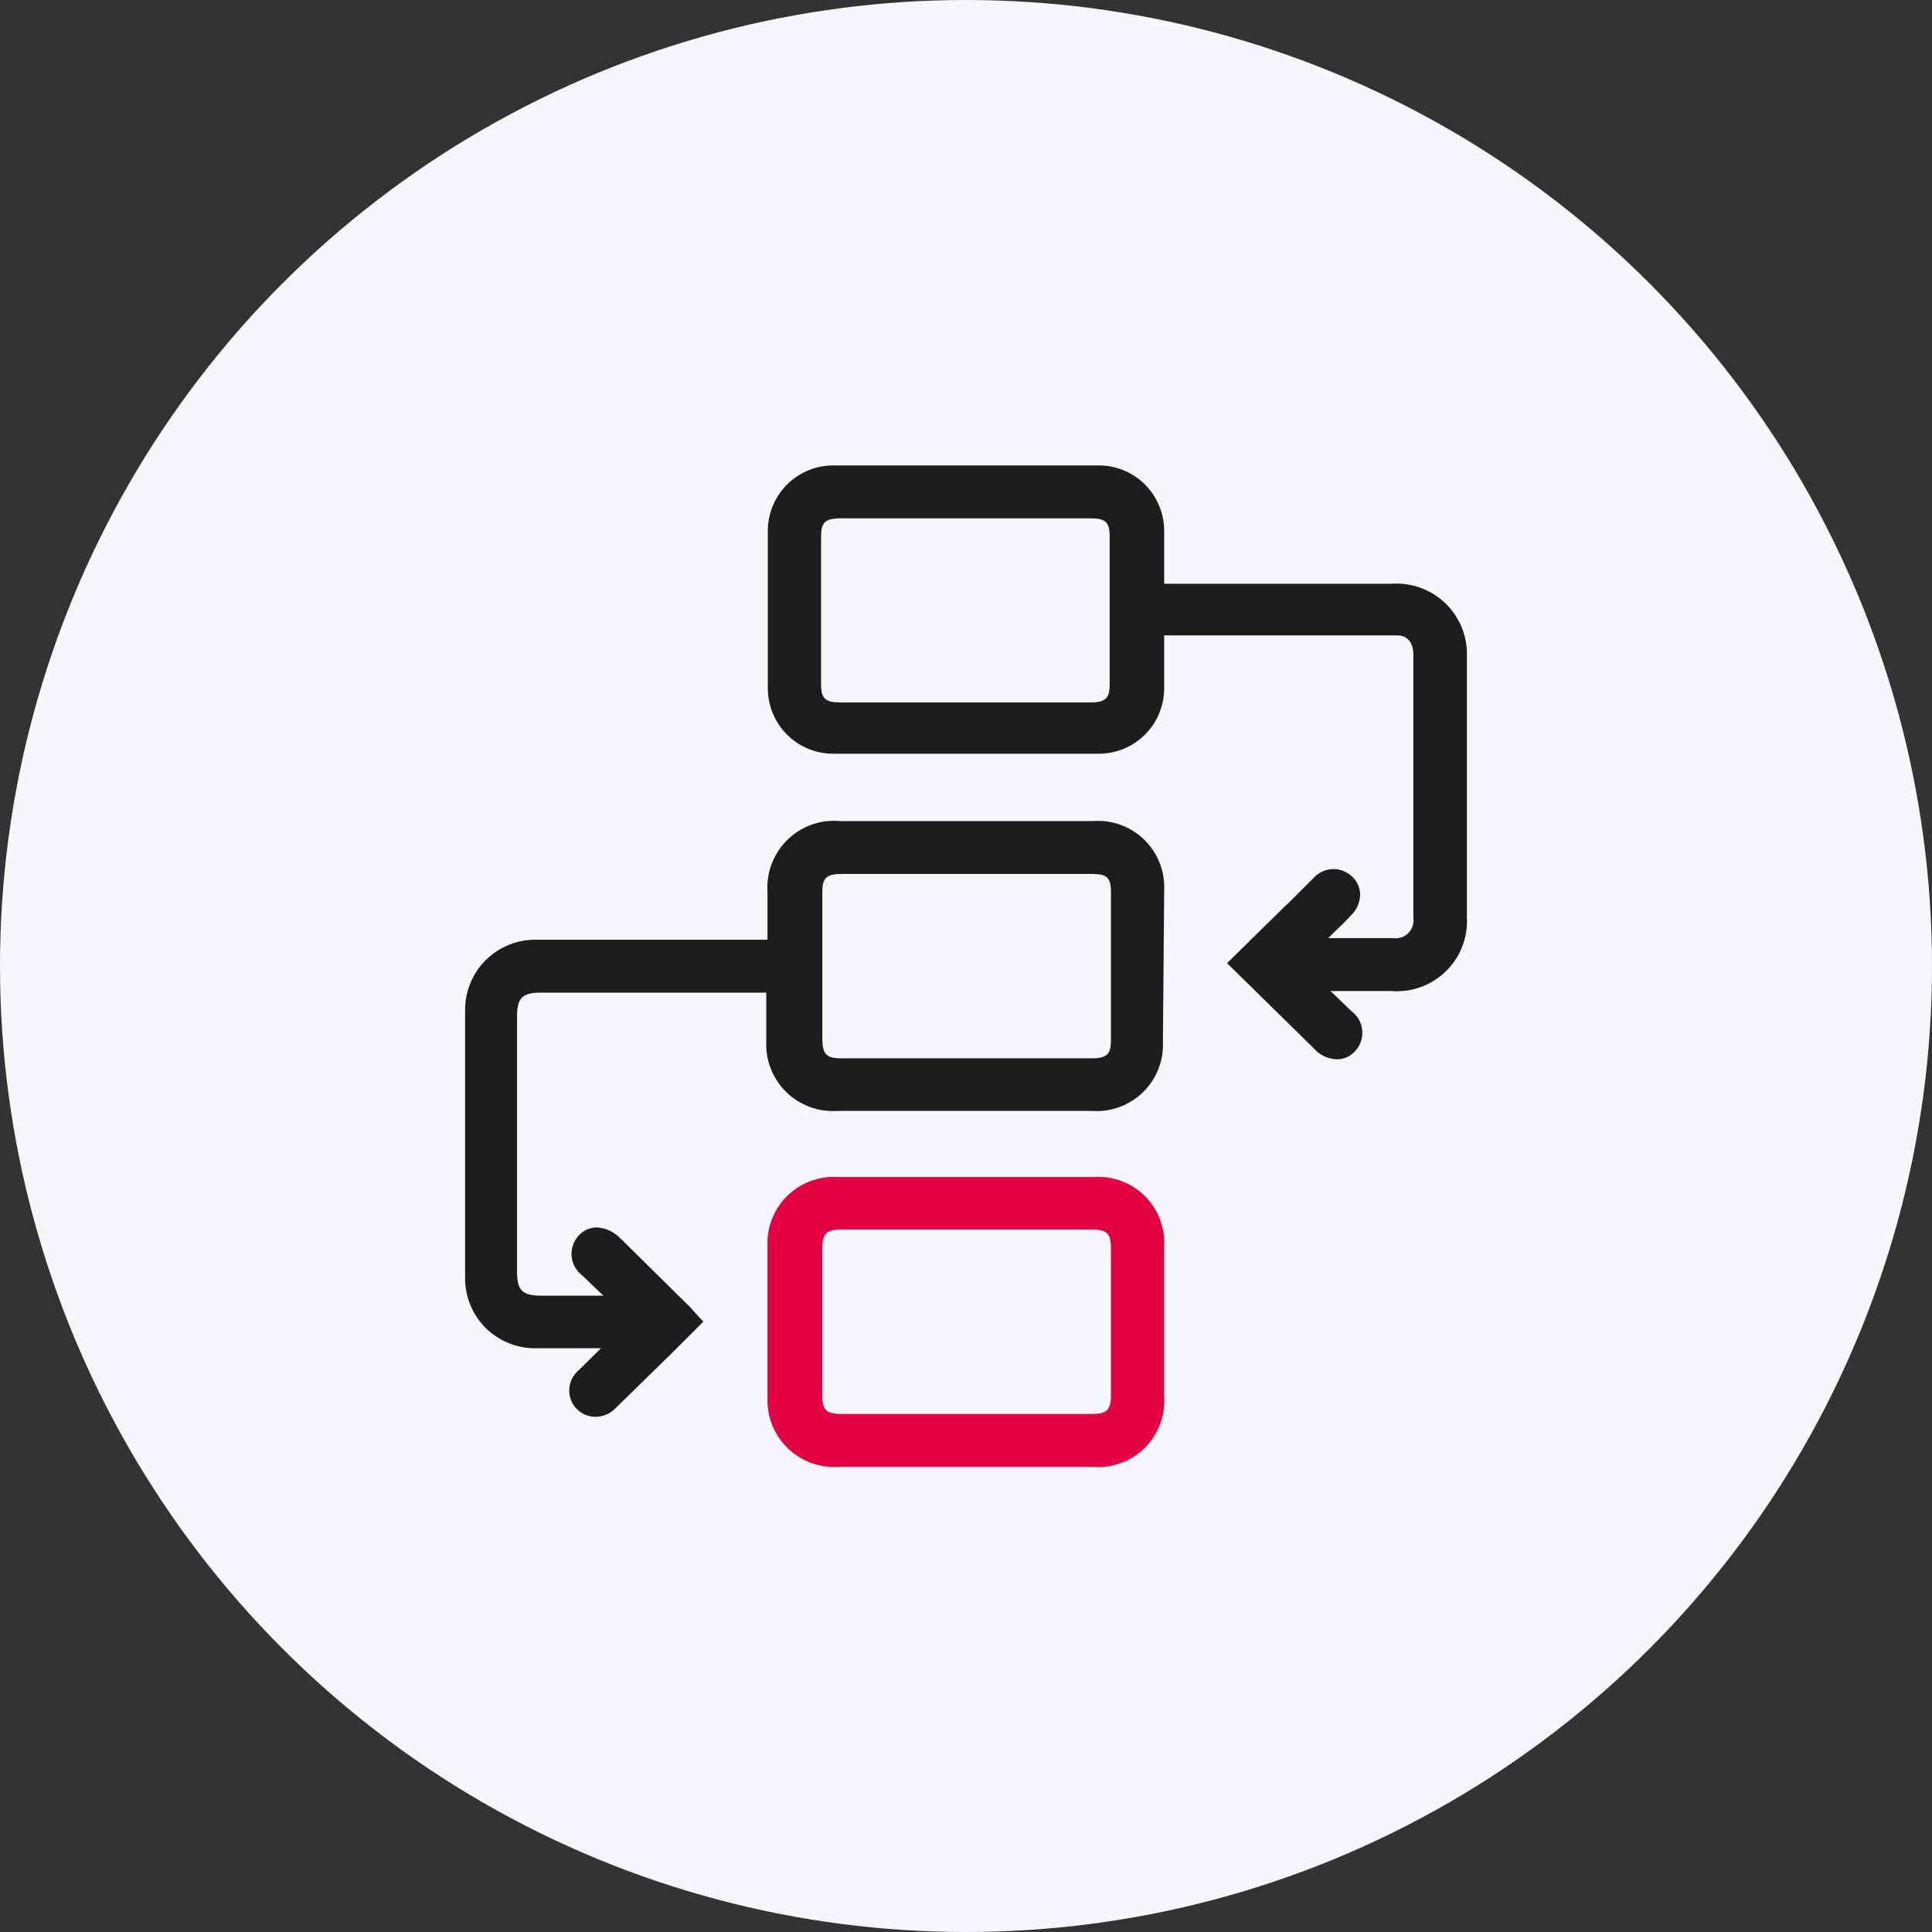
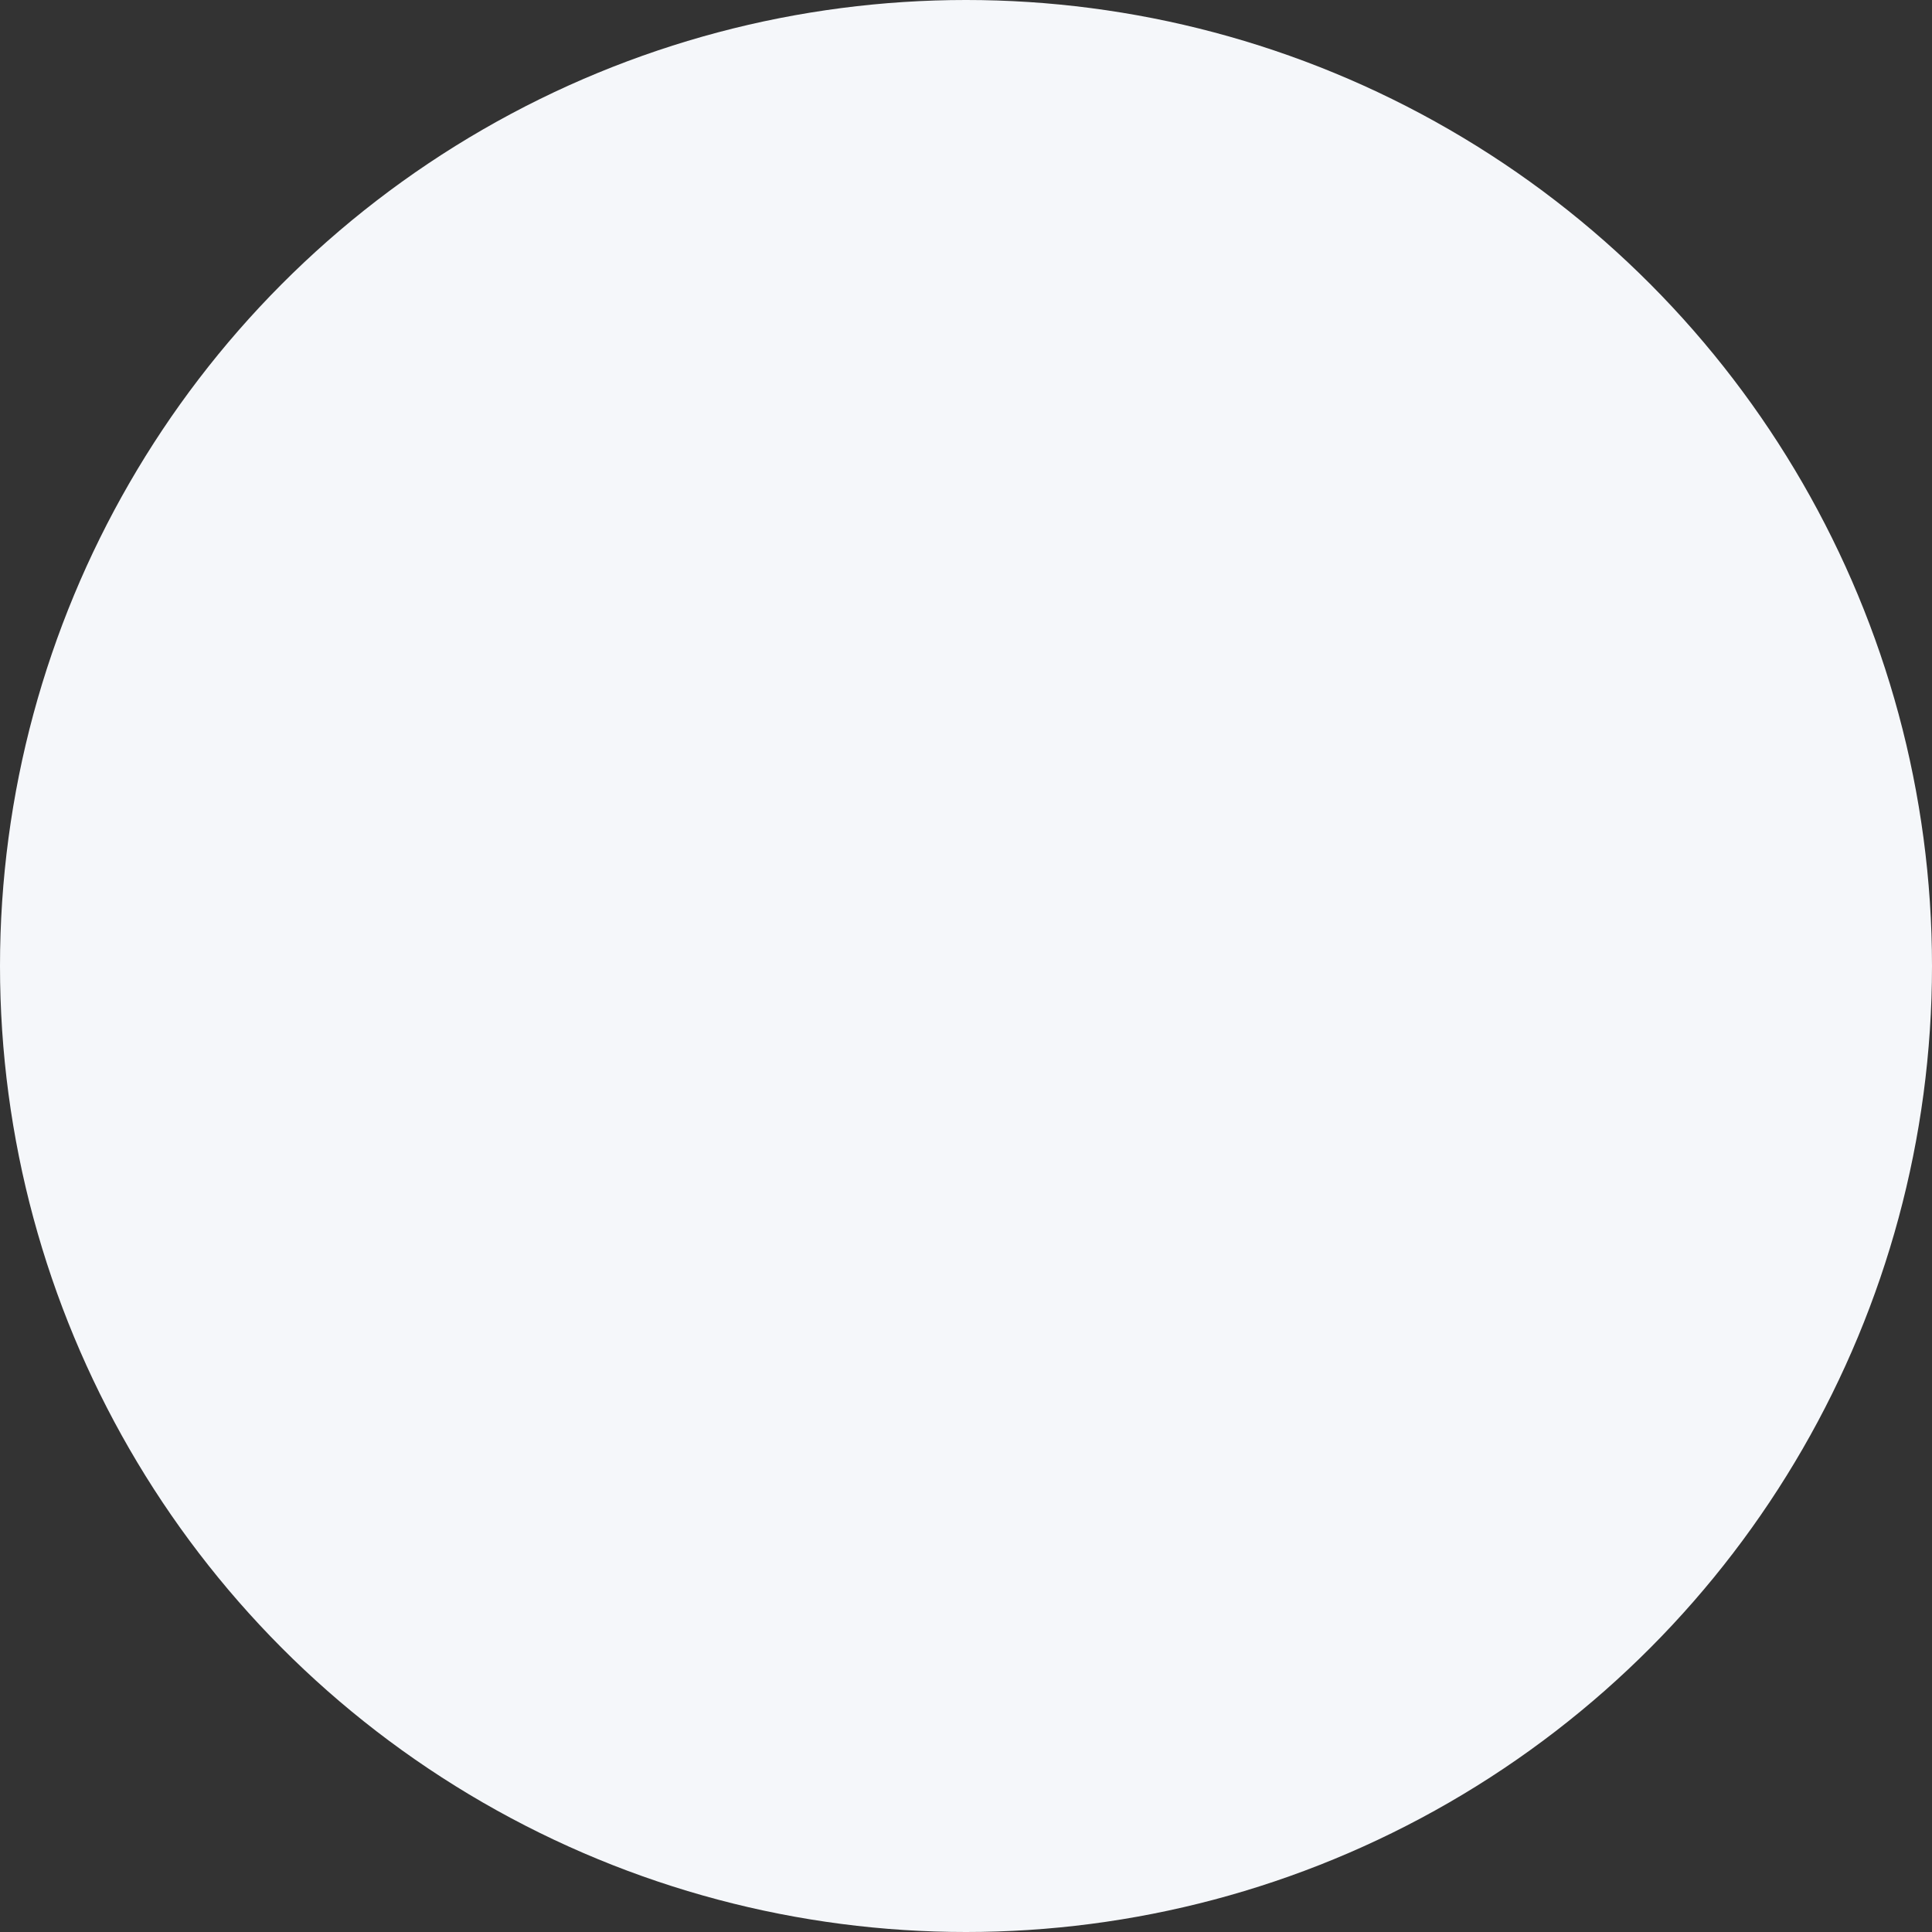
<svg xmlns="http://www.w3.org/2000/svg" width="54" height="54" viewBox="0 0 54 54" fill="none">
  <rect x="0" y="0" width="54" height="54" fill="#333333" stroke="none" />
  <circle cx="27" cy="27" r="27" fill="#F5F7FA" />
  <g clip-path="url(#clip0_1156_7172)">
-     <path d="M38.891 16.316H32.539V16.027C32.539 15.607 32.539 15.223 32.539 14.838C32.539 14.594 32.49 14.352 32.395 14.127C32.301 13.903 32.162 13.699 31.988 13.529C31.813 13.358 31.607 13.225 31.38 13.135C31.153 13.046 30.91 13.003 30.666 13.009H23.325C23.081 13.004 22.839 13.048 22.612 13.139C22.386 13.229 22.18 13.364 22.006 13.535C21.832 13.706 21.695 13.91 21.601 14.136C21.508 14.361 21.46 14.602 21.461 14.846C21.461 16.238 21.461 17.681 21.461 19.221C21.459 19.464 21.505 19.706 21.597 19.93C21.689 20.156 21.825 20.36 21.997 20.532C22.169 20.704 22.373 20.84 22.598 20.932C22.823 21.024 23.064 21.07 23.308 21.067H30.692C30.933 21.07 31.172 21.024 31.396 20.934C31.619 20.844 31.822 20.71 31.994 20.541C32.165 20.372 32.302 20.171 32.395 19.949C32.489 19.727 32.538 19.488 32.539 19.247V17.76H39.057C39.39 17.76 39.504 18.031 39.504 18.294C39.504 20.744 39.504 23.2 39.504 25.661C39.514 25.738 39.507 25.816 39.481 25.889C39.456 25.963 39.415 26.029 39.359 26.083C39.304 26.138 39.237 26.178 39.163 26.202C39.09 26.226 39.012 26.233 38.935 26.221H37.124L37.237 26.108C37.424 25.933 37.599 25.758 37.763 25.582C37.841 25.508 37.904 25.419 37.948 25.319C37.991 25.22 38.014 25.113 38.016 25.005C38.016 24.909 37.996 24.814 37.956 24.727C37.917 24.64 37.86 24.561 37.789 24.497C37.715 24.428 37.628 24.374 37.533 24.338C37.438 24.303 37.336 24.287 37.235 24.292C37.134 24.297 37.034 24.323 36.943 24.367C36.852 24.411 36.77 24.473 36.704 24.55L35.995 25.259L35.943 25.302L34.297 26.921L36.721 29.301C36.801 29.395 36.901 29.471 37.012 29.524C37.124 29.576 37.245 29.605 37.369 29.608C37.465 29.608 37.56 29.588 37.647 29.549C37.735 29.509 37.813 29.452 37.876 29.38C37.949 29.302 38.004 29.21 38.038 29.11C38.072 29.009 38.085 28.902 38.075 28.796C38.065 28.691 38.033 28.588 37.981 28.496C37.928 28.403 37.857 28.323 37.771 28.26L37.307 27.814L37.185 27.7H38.891C39.17 27.722 39.45 27.683 39.713 27.588C39.975 27.492 40.215 27.342 40.414 27.146C40.614 26.951 40.77 26.715 40.871 26.454C40.972 26.193 41.016 25.914 41 25.635V18.355C41.011 18.078 40.963 17.803 40.859 17.546C40.756 17.289 40.6 17.057 40.401 16.864C40.202 16.672 39.965 16.524 39.705 16.429C39.444 16.335 39.167 16.296 38.891 16.316ZM31.016 19.125C31.016 19.475 30.938 19.633 30.491 19.633H23.491C23.062 19.633 22.949 19.527 22.949 19.108V15.004C22.949 14.627 23.036 14.488 23.491 14.488H30.491C30.902 14.488 31.016 14.601 31.016 14.995V19.125Z" fill="#1D1D1D" />
-     <path d="M32.539 24.909C32.554 24.644 32.514 24.379 32.418 24.132C32.323 23.885 32.176 23.661 31.987 23.475C31.798 23.289 31.571 23.146 31.322 23.055C31.073 22.965 30.808 22.928 30.544 22.949H23.474C23.205 22.925 22.934 22.96 22.68 23.052C22.425 23.143 22.194 23.289 22.002 23.479C21.81 23.669 21.661 23.898 21.566 24.151C21.471 24.404 21.432 24.674 21.452 24.944V26.265H15.004C14.74 26.259 14.479 26.306 14.234 26.404C13.989 26.501 13.767 26.647 13.58 26.832C13.393 27.018 13.245 27.239 13.146 27.483C13.046 27.727 12.996 27.988 13 28.251V35.706C12.996 35.968 13.045 36.227 13.144 36.469C13.243 36.711 13.389 36.931 13.574 37.116C13.76 37.3 13.98 37.445 14.223 37.543C14.465 37.641 14.725 37.688 14.986 37.684H16.797L16.684 37.797L16.159 38.314C16.047 38.412 15.968 38.542 15.932 38.687C15.896 38.831 15.904 38.983 15.956 39.123C16.009 39.262 16.102 39.382 16.224 39.468C16.346 39.553 16.491 39.599 16.64 39.6C16.742 39.601 16.844 39.581 16.939 39.542C17.033 39.503 17.119 39.445 17.191 39.373L18.784 37.815L19.659 36.94L19.431 36.695L19.309 36.555L17.34 34.612C17.167 34.432 16.933 34.322 16.684 34.306C16.588 34.306 16.493 34.327 16.406 34.366C16.318 34.405 16.24 34.462 16.176 34.534C16.104 34.611 16.049 34.704 16.014 34.804C15.98 34.905 15.967 35.011 15.977 35.117C15.987 35.223 16.019 35.326 16.072 35.418C16.124 35.511 16.196 35.591 16.281 35.654L16.745 36.1L16.867 36.214H15.117C14.61 36.214 14.452 36.065 14.452 35.566V28.391C14.452 27.892 14.61 27.744 15.109 27.744H21.418V29.109C21.406 29.37 21.45 29.631 21.545 29.874C21.641 30.117 21.787 30.337 21.973 30.521C22.16 30.704 22.383 30.846 22.628 30.937C22.873 31.029 23.134 31.067 23.395 31.051H30.526C30.788 31.069 31.049 31.031 31.295 30.94C31.541 30.849 31.764 30.707 31.951 30.524C32.138 30.34 32.283 30.119 32.379 29.875C32.474 29.631 32.517 29.37 32.504 29.109L32.539 24.909ZM31.051 29.074C31.051 29.424 30.973 29.581 30.526 29.581H23.526C23.098 29.581 22.992 29.468 22.984 29.056V24.944C22.984 24.559 23.071 24.427 23.526 24.427H30.526C30.938 24.427 31.051 24.532 31.051 24.935V29.074Z" fill="#1D1D1D" />
-     <path d="M32.539 34.866C32.557 34.602 32.518 34.337 32.425 34.09C32.332 33.842 32.187 33.617 32 33.43C31.812 33.244 31.586 33.099 31.338 33.008C31.09 32.916 30.825 32.878 30.561 32.898H23.421C23.161 32.881 22.9 32.92 22.655 33.011C22.411 33.103 22.188 33.245 22.002 33.428C21.817 33.612 21.672 33.832 21.577 34.075C21.482 34.319 21.44 34.579 21.452 34.84V39.049C21.44 39.31 21.482 39.571 21.577 39.814C21.672 40.058 21.816 40.279 22.002 40.463C22.188 40.647 22.41 40.79 22.654 40.883C22.899 40.975 23.16 41.015 23.421 41H30.552C30.816 41.021 31.081 40.984 31.33 40.893C31.579 40.803 31.805 40.659 31.993 40.474C32.181 40.288 32.328 40.063 32.422 39.816C32.516 39.569 32.556 39.304 32.539 39.04V34.866ZM31.051 39.014C31.051 39.407 30.929 39.521 30.526 39.521H23.526C23.071 39.521 22.984 39.39 22.984 39.005V34.892C22.984 34.481 23.098 34.367 23.526 34.367H30.526C30.938 34.367 31.051 34.481 31.051 34.875V39.014Z" fill="#E20043" />
-   </g>
+     </g>
  <defs>
    <clipPath id="clip0_1156_7172">
      <rect width="28" height="28" fill="white" transform="translate(13 13)" />
    </clipPath>
  </defs>
</svg>